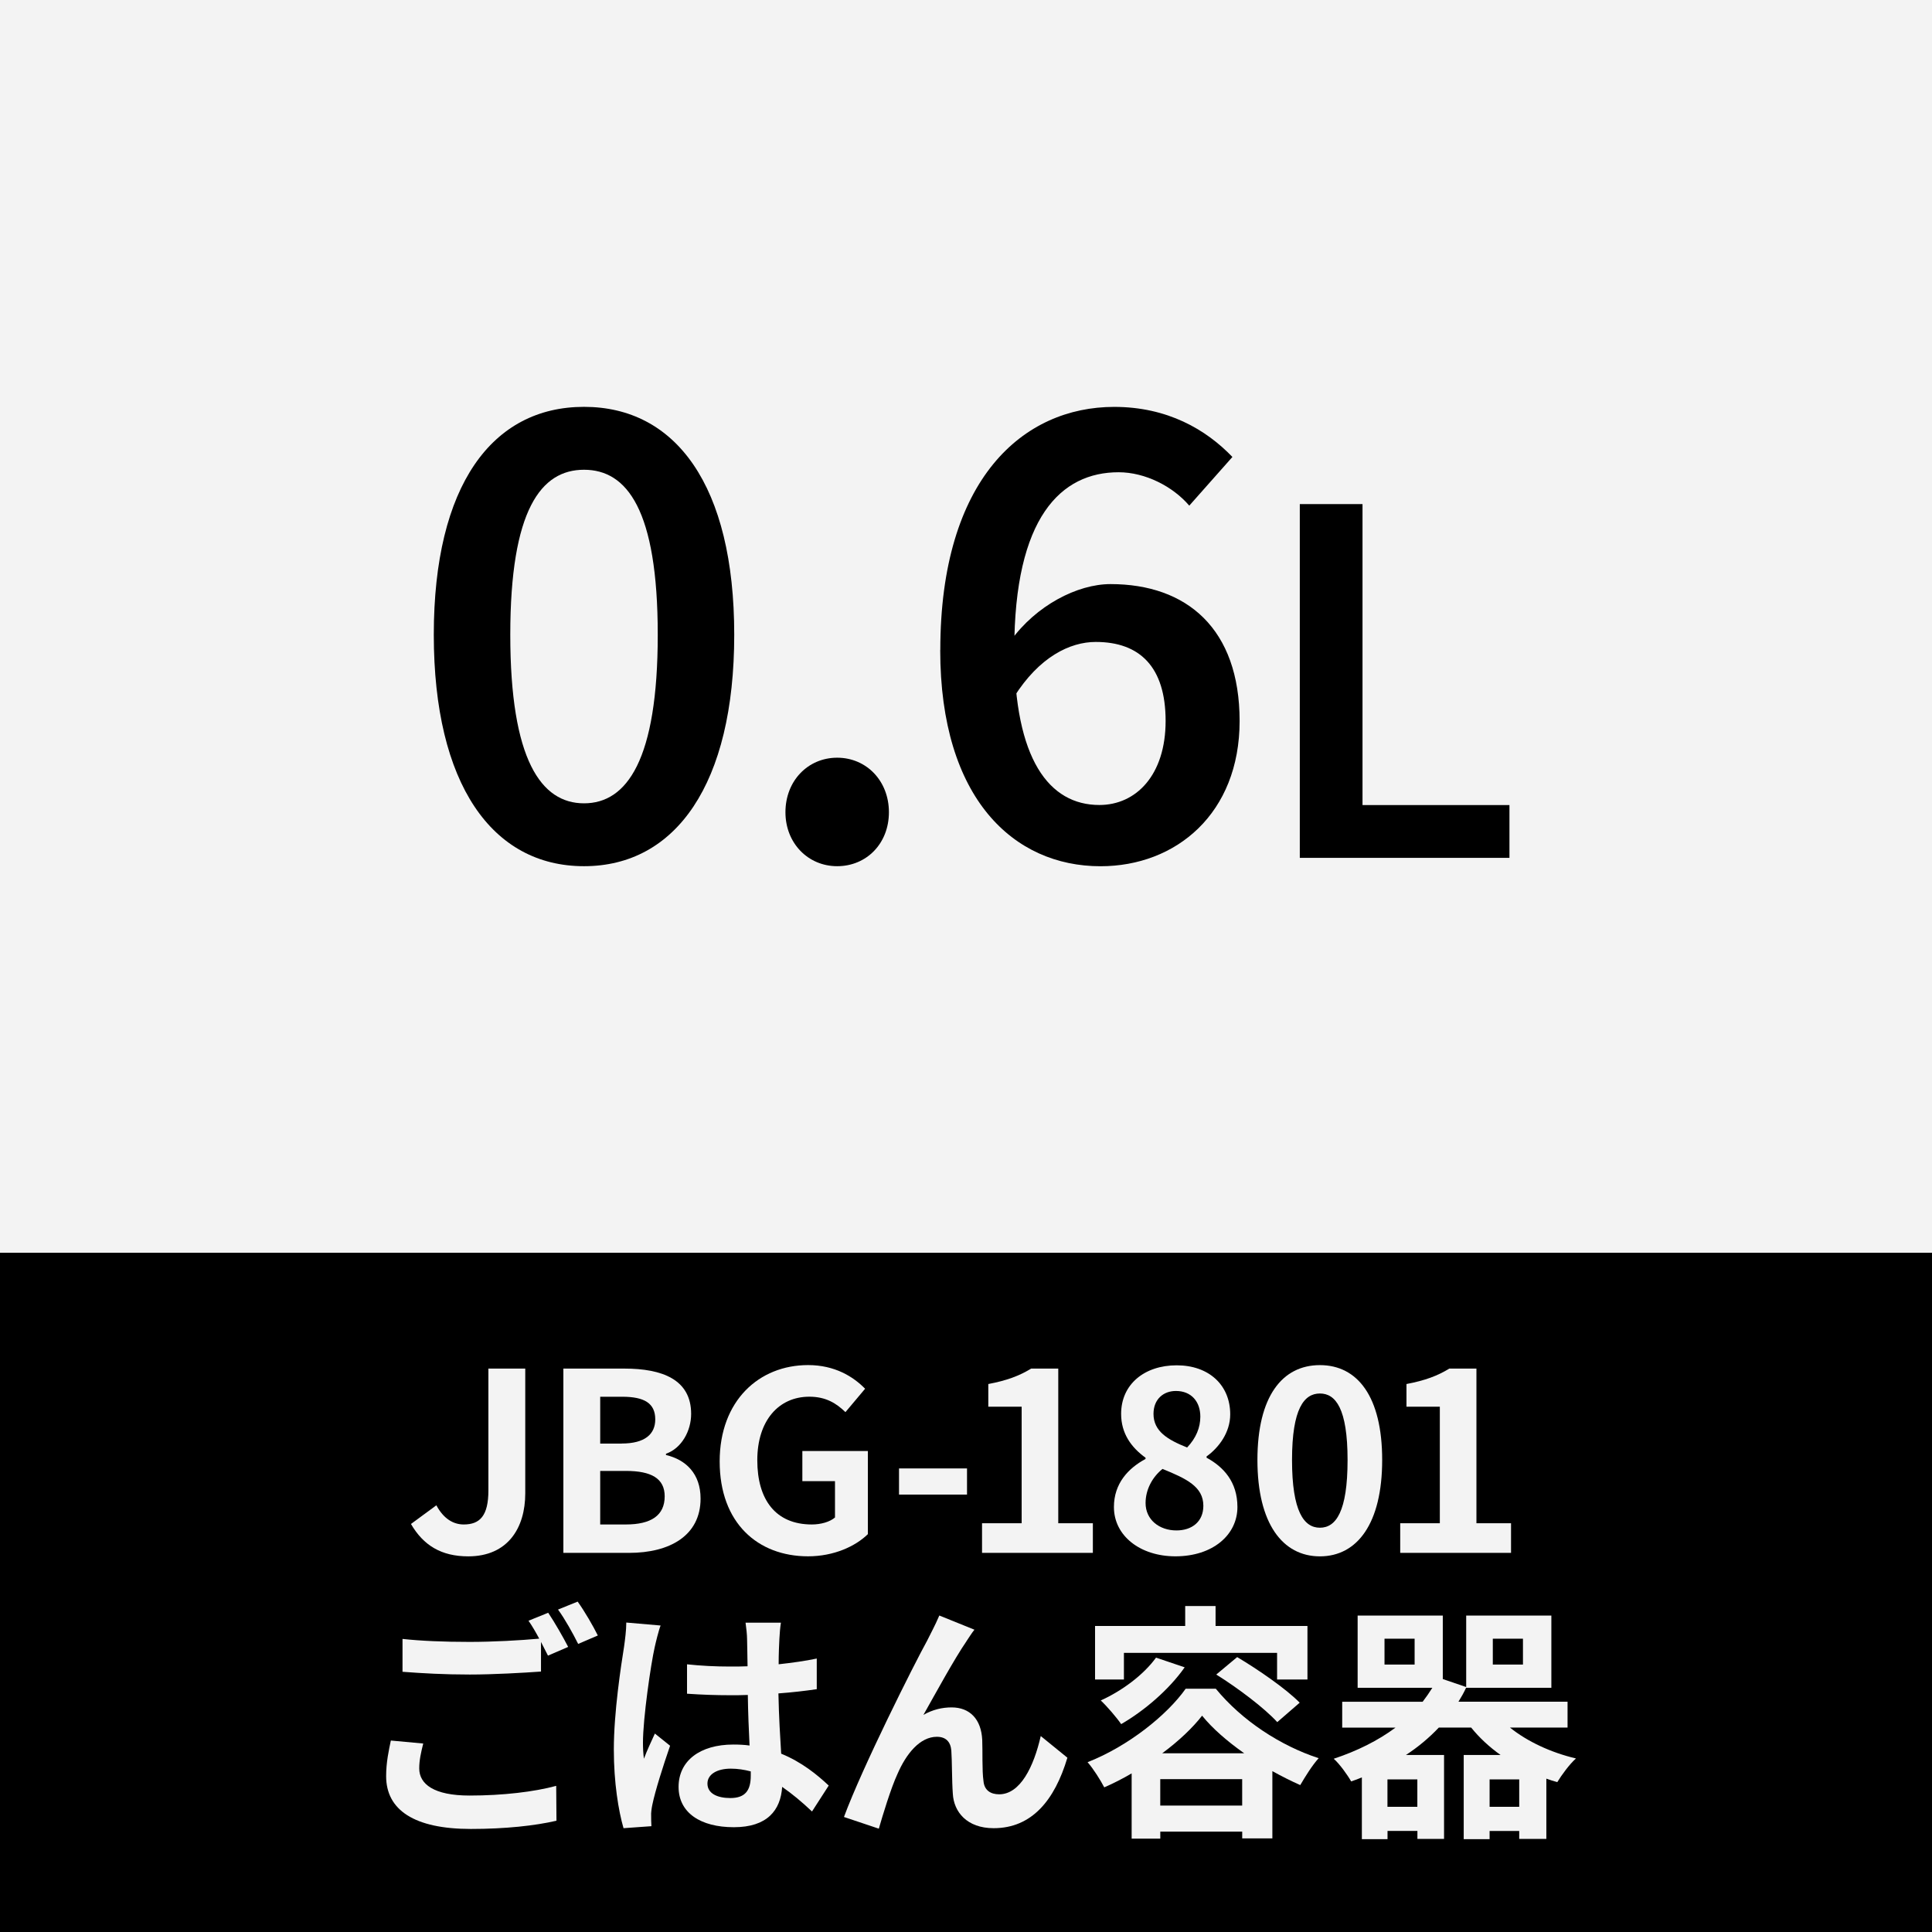
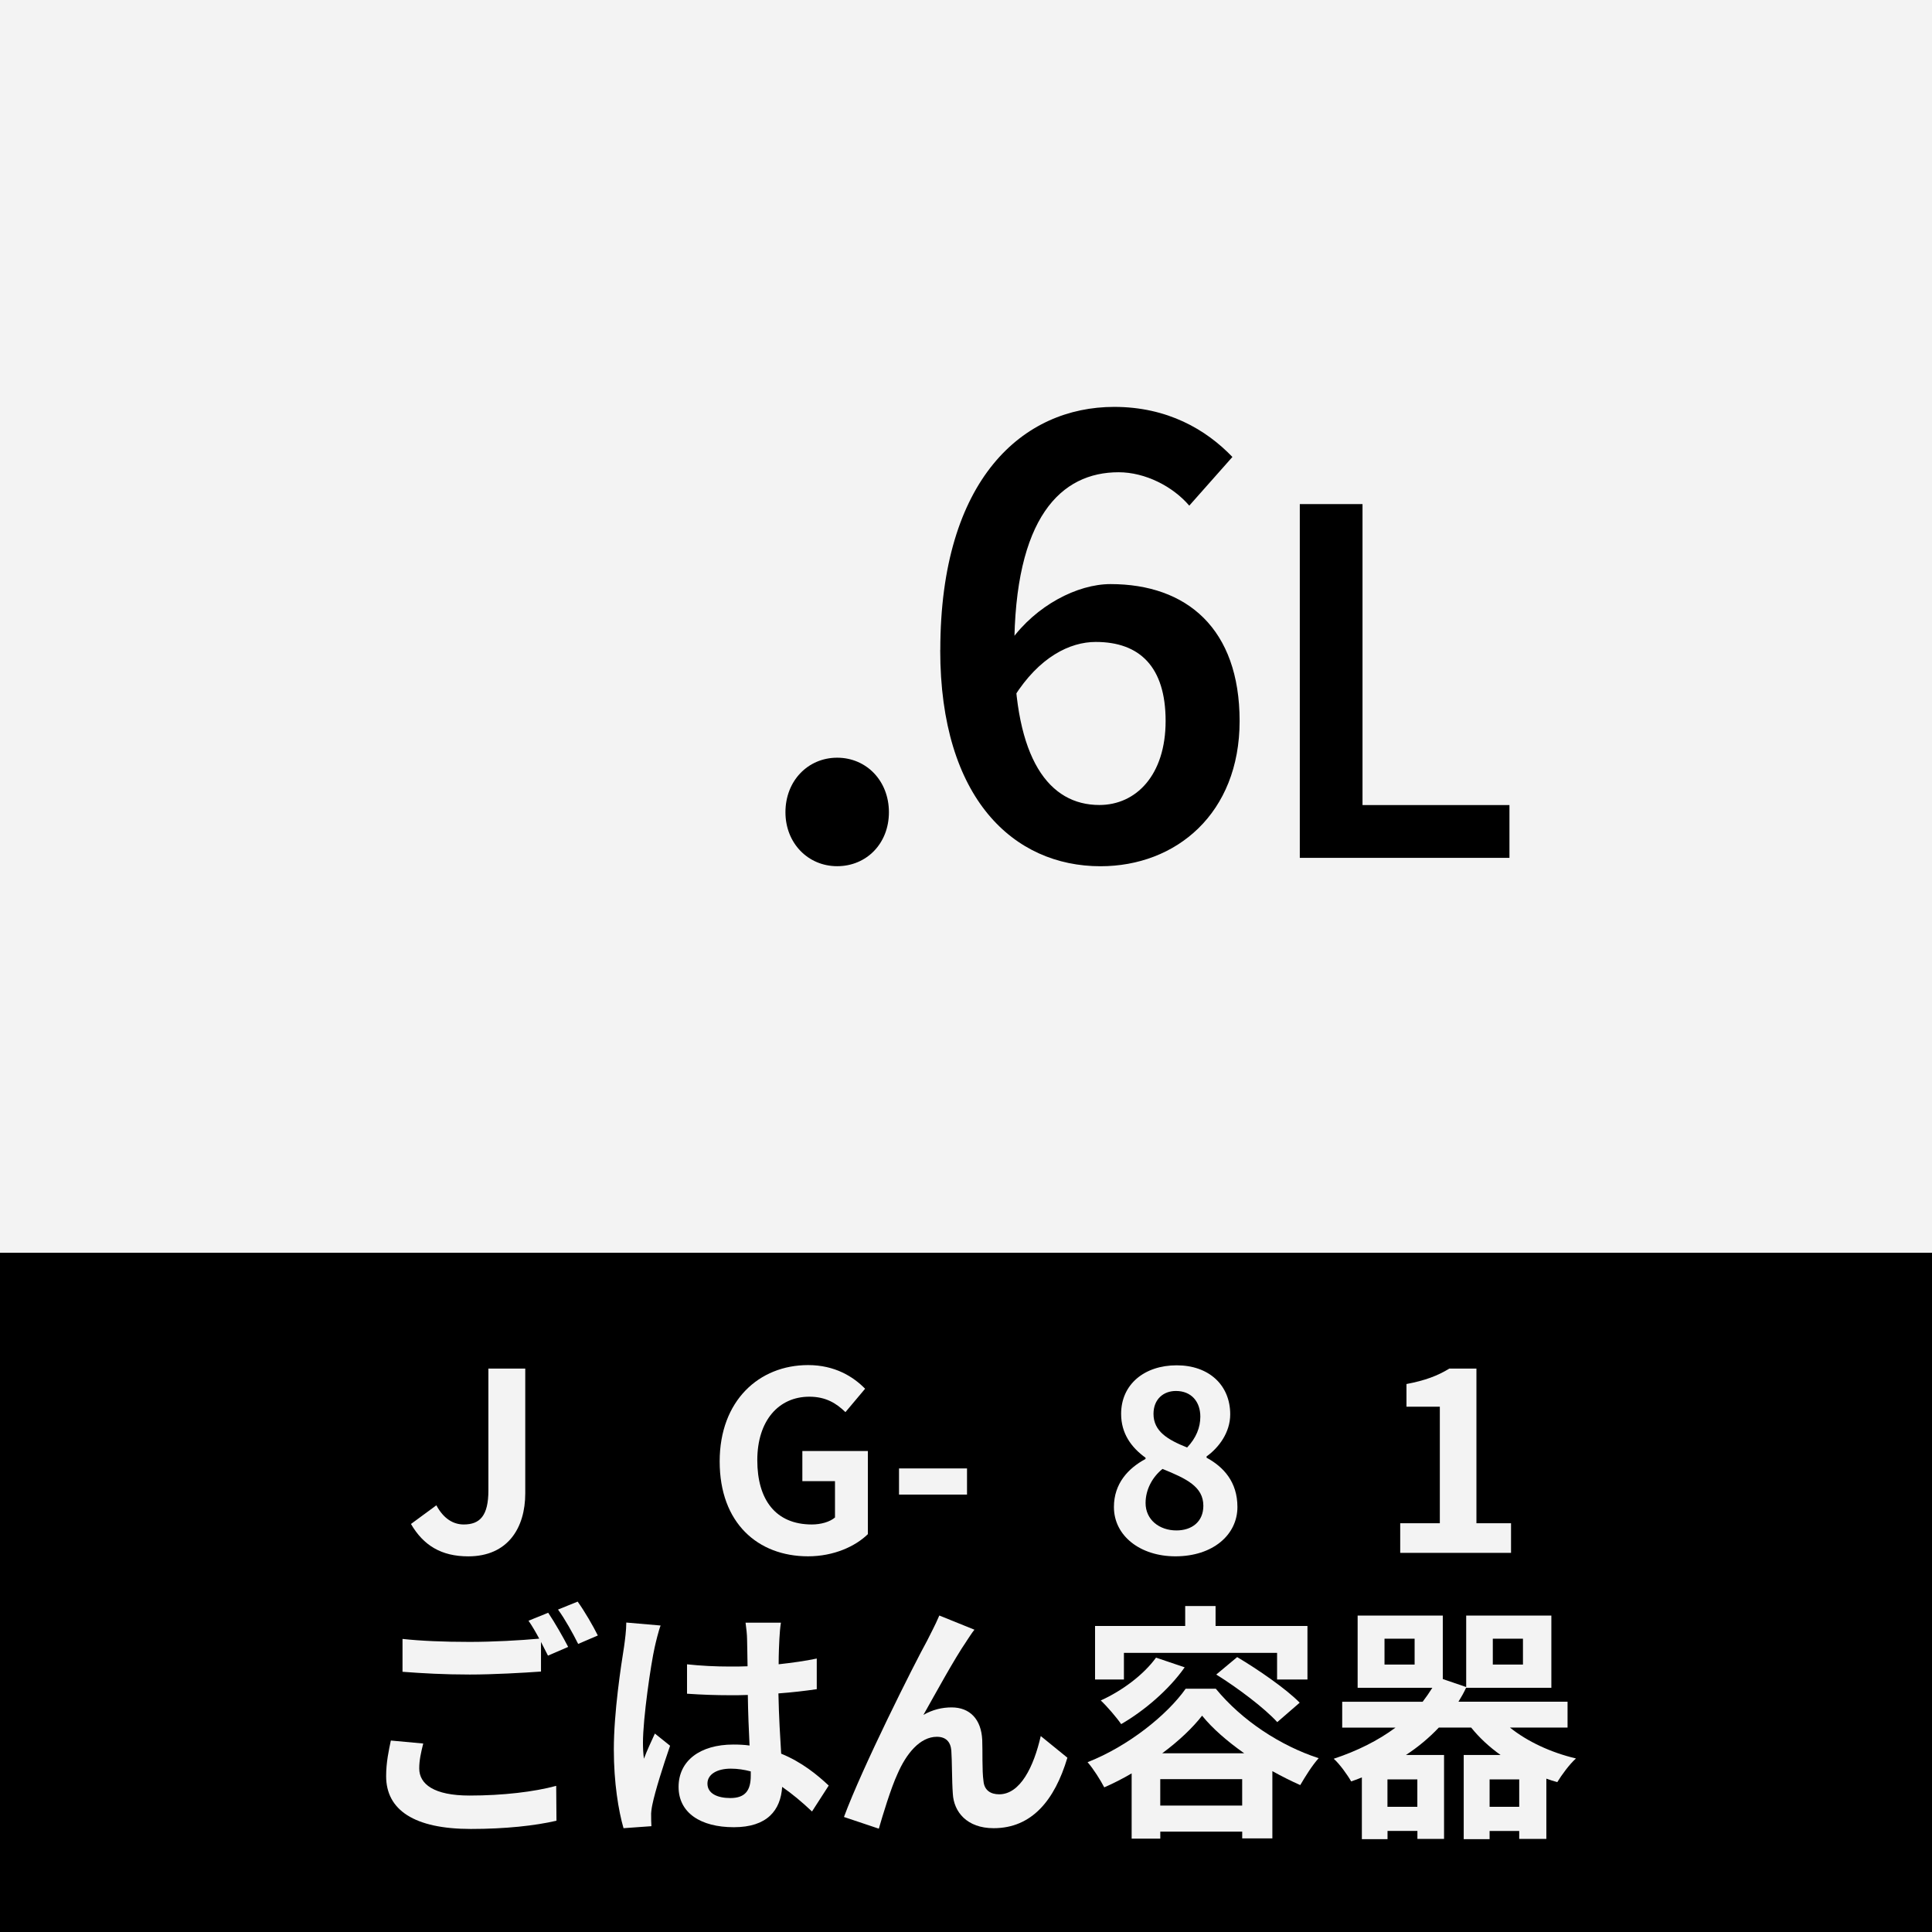
<svg xmlns="http://www.w3.org/2000/svg" id="ol後_書き出し用_" viewBox="0 0 512 512">
  <defs>
    <style>.cls-1{fill:#000;}.cls-1,.cls-2{stroke-width:0px;}.cls-2{fill:#f3f3f3;}</style>
  </defs>
  <rect class="cls-2" width="512" height="512" />
-   <path class="cls-1" d="M114.96,168.21c0-39.63,15.48-60.39,39.81-60.39s39.81,20.87,39.81,60.39-15.48,61.34-39.81,61.34-39.81-21.71-39.81-61.34ZM174.31,168.21c0-33.18-8.18-43.72-19.54-43.72s-19.54,10.54-19.54,43.72,8.18,44.68,19.54,44.68,19.54-11.5,19.54-44.68Z" />
  <path class="cls-1" d="M208.15,215.25c0-8.33,5.97-14.45,13.71-14.45s13.71,6.12,13.71,14.45-5.97,14.3-13.71,14.3-13.71-6.12-13.71-14.3Z" />
  <path class="cls-1" d="M249.19,172.27c0-45.49,22.04-64.44,46.08-64.44,14.08,0,24.33,5.97,31.33,13.27l-11.43,12.9c-4.35-5.09-11.65-8.85-18.73-8.85-15.23,0-27.65,11.87-27.65,47.11,0,28.98,9.25,41.07,22.56,41.07,9.73,0,17.55-7.93,17.55-22.27s-6.86-20.94-18.51-20.94c-6.86,0-15,3.98-21.68,14.6l-.88-14.89c6.71-9.36,17.66-15.04,26.47-15.04,20.2,0,34.21,11.8,34.21,36.28s-16.81,38.49-36.87,38.49c-22.93,0-42.47-17.84-42.47-57.29Z" />
  <path class="cls-1" d="M344.45,133.59h16.63v79.76h38.94v13.99h-55.56v-93.75Z" />
  <rect class="cls-1" y="332" width="512" height="180" />
  <path class="cls-2" d="M108.91,403.87l6.73-4.95c1.91,3.56,4.49,5.08,7.26,5.08,4.29,0,6.53-2.31,6.53-9.04v-32.27h9.77v33.06c0,9.17-4.62,16.7-15.11,16.7-7.13,0-11.88-2.9-15.18-8.58Z" />
-   <path class="cls-2" d="M149.3,362.69h16.17c10.03,0,17.69,2.9,17.69,12.01,0,4.49-2.51,9.11-6.67,10.56v.33c5.28,1.25,9.17,4.95,9.17,11.55,0,9.83-8.18,14.39-18.94,14.39h-17.42v-48.84ZM164.74,382.55c6.2,0,8.91-2.51,8.91-6.4,0-4.29-2.9-6-8.78-6h-5.81v12.41h5.68ZM165.86,404c6.67,0,10.29-2.38,10.29-7.46,0-4.75-3.56-6.73-10.29-6.73h-6.8v14.19h6.8Z" />
  <path class="cls-2" d="M190.72,387.3c0-16.1,10.43-25.54,23.43-25.54,7.06,0,11.95,3.04,15.11,6.27l-5.21,6.2c-2.38-2.31-5.15-4.09-9.57-4.09-8.12,0-13.79,6.33-13.79,16.83s4.88,17.03,14.45,17.03c2.38,0,4.75-.66,6.14-1.85v-9.63h-8.65v-7.99h17.36v22.04c-3.3,3.23-9.04,5.87-15.84,5.87-13.33,0-23.43-8.84-23.43-25.14Z" />
  <path class="cls-2" d="M238.25,389.15h18.02v6.93h-18.02v-6.93Z" />
-   <path class="cls-2" d="M260.26,403.67h10.49v-30.88h-8.84v-6.01c4.88-.92,8.25-2.18,11.35-4.09h7.19v40.98h9.17v7.85h-29.37v-7.85Z" />
  <path class="cls-2" d="M295.2,399.38c0-6.27,3.83-10.3,8.38-12.74v-.33c-3.76-2.71-6.47-6.4-6.47-11.62,0-7.85,6.2-12.87,14.72-12.87s14.19,5.21,14.19,13c0,4.82-3.04,8.84-6.27,11.15v.33c4.49,2.44,8.18,6.4,8.18,13.07,0,7.39-6.53,13.07-16.43,13.07-9.31,0-16.3-5.41-16.3-13.07ZM318.9,399.05c0-5.08-4.49-7.19-10.82-9.77-2.64,2.11-4.49,5.41-4.49,9.04,0,4.42,3.63,7.26,8.18,7.26,4.09,0,7.13-2.31,7.13-6.53ZM318.1,375.42c0-3.96-2.38-6.8-6.47-6.8-3.3,0-5.94,2.18-5.94,6.07,0,4.62,3.76,6.86,8.91,8.91,2.38-2.51,3.5-5.28,3.5-8.18Z" />
-   <path class="cls-2" d="M333.23,386.91c0-16.89,6.6-25.14,16.56-25.14s16.5,8.32,16.5,25.14-6.6,25.54-16.5,25.54-16.56-8.71-16.56-25.54ZM357.12,386.91c0-13.66-3.17-17.62-7.33-17.62s-7.39,3.96-7.39,17.62,3.17,17.95,7.39,17.95,7.33-4.22,7.33-17.95Z" />
  <path class="cls-2" d="M371.08,403.67h10.49v-30.88h-8.84v-6.01c4.88-.92,8.25-2.18,11.35-4.09h7.19v40.98h9.17v7.85h-29.37v-7.85Z" />
  <path class="cls-2" d="M112.16,462.05c-.59,2.38-1.06,4.42-1.06,6.6,0,4.16,3.89,7.19,13.33,7.19,8.84,0,17.16-.99,22.97-2.57l.07,9.24c-5.68,1.32-13.53,2.18-22.7,2.18-14.98,0-22.44-5.02-22.44-13.99,0-3.76.73-6.93,1.25-9.44l8.58.79ZM145.29,427.41c1.65,2.44,4.03,6.6,5.28,9.04l-5.35,2.31c-.53-1.06-1.19-2.31-1.85-3.63v7.85c-4.55.33-12.67.79-18.88.79-6.86,0-12.54-.33-17.82-.73v-8.71c4.82.53,10.89.79,17.75.79,6.27,0,13.46-.4,18.48-.86-.92-1.72-1.91-3.43-2.84-4.75l5.21-2.11ZM153.08,424.44c1.78,2.44,4.22,6.67,5.35,8.98l-5.21,2.24c-1.38-2.77-3.5-6.6-5.34-9.11l5.21-2.11Z" />
  <path class="cls-2" d="M175.07,430.77c-.53,1.32-1.32,4.62-1.58,5.81-.99,4.36-3.1,18.74-3.1,25.28,0,1.32.07,2.9.26,4.22.86-2.31,1.91-4.49,2.9-6.67l4.03,3.23c-1.85,5.34-3.96,12.01-4.69,15.57-.2.92-.4,2.31-.33,3.04,0,.66,0,1.78.07,2.71l-7.39.53c-1.32-4.55-2.57-12.01-2.57-20.85,0-9.9,1.91-22.24,2.71-27.25.26-1.85.59-4.36.59-6.4l9.11.79ZM215.2,480.07c-2.71-2.57-5.35-4.75-7.92-6.53-.4,6.2-3.96,10.69-12.8,10.69s-14.65-3.83-14.65-10.69,5.61-11.22,14.52-11.22c1.52,0,2.97.07,4.29.26-.2-4.03-.4-8.78-.46-13.4-1.58.07-3.17.07-4.69.07-3.83,0-7.52-.13-11.42-.4v-7.79c3.76.4,7.52.59,11.42.59,1.52,0,3.1,0,4.62-.07-.07-3.23-.07-5.87-.13-7.26,0-.99-.2-2.97-.4-4.29h9.37c-.2,1.25-.33,2.84-.4,4.22-.07,1.45-.2,3.89-.2,6.8,3.56-.4,7-.86,10.1-1.52v8.12c-3.17.46-6.6.86-10.16,1.12.13,6.34.46,11.55.73,15.97,5.48,2.24,9.57,5.61,12.6,8.45l-4.42,6.86ZM198.96,469.44c-1.72-.46-3.5-.73-5.28-.73-3.7,0-6.2,1.52-6.2,3.96,0,2.64,2.64,3.83,6.07,3.83,4.03,0,5.41-2.11,5.41-5.94v-1.12Z" />
  <path class="cls-2" d="M256.14,434.93c-3.23,4.69-8.18,13.79-11.42,19.53,2.44-1.39,4.95-1.98,7.46-1.98,4.88,0,7.85,3.17,8.12,8.58.13,2.9-.07,8.18.33,10.89.2,2.57,1.98,3.56,4.16,3.56,5.61,0,9.17-7.33,11.02-15.44l7.06,5.74c-3.37,11.29-9.44,18.68-19.54,18.68-7.13,0-10.56-4.36-10.82-9.11-.26-3.5-.2-8.84-.4-11.48-.2-2.31-1.45-3.63-3.83-3.63-4.49,0-8.12,4.49-10.43,9.83-1.78,3.83-3.96,11.09-4.95,14.52l-9.24-3.1c4.82-13.07,18.61-40.52,22.04-46.72.86-1.78,2.05-3.89,3.23-6.67l9.31,3.76c-.66.79-1.39,1.98-2.11,3.04Z" />
  <path class="cls-2" d="M322.2,447.53c7,8.51,17.16,15.11,27.26,18.41-1.78,1.98-3.56,4.88-4.88,7.13-2.38-1.06-4.88-2.31-7.39-3.7v17.82h-7.99v-1.78h-21.71v1.85h-7.59v-17.29c-2.38,1.39-4.82,2.64-7.26,3.7-.99-1.91-2.9-4.95-4.42-6.67,10.76-4.22,21.05-12.47,26-19.47h7.98ZM297.85,445.09h-7.65v-14.19h23.89v-5.28h8.05v5.28h24.35v14.19h-8.05v-7.06h-40.59v7.06ZM313.95,441.86c-4.16,5.94-10.76,11.55-16.83,15.05-1.12-1.65-3.83-4.82-5.41-6.27,5.68-2.57,11.35-6.8,14.65-11.35l7.59,2.57ZM329.19,478.49v-7h-21.71v7h21.71ZM329.72,464.63c-4.49-3.17-8.45-6.6-11.15-9.96-2.51,3.23-6.2,6.73-10.56,9.96h21.71ZM327.87,439.15c5.54,3.3,12.94,8.38,16.56,12.08l-5.94,5.15c-3.37-3.7-10.43-9.04-16.17-12.61l5.54-4.62Z" />
  <path class="cls-2" d="M400.16,457.83c4.62,3.7,10.82,6.6,17.49,8.18-1.72,1.52-3.83,4.42-4.95,6.27-.99-.26-1.98-.59-2.9-.92v15.97h-7.19v-2.11h-7.85v2.18h-6.86v-22.31h9.77c-2.97-2.11-5.61-4.55-7.79-7.26h-8.58c-2.57,2.71-5.48,5.15-8.71,7.26h10.1v22.24h-7.06v-2.11h-7.92v2.18h-6.8v-16.37c-.92.4-1.85.73-2.84,1.06-.92-1.65-3.1-4.69-4.62-6,6.2-2.05,11.75-4.82,16.37-8.25h-14.12v-6.86h21.32c.92-1.19,1.78-2.44,2.57-3.7h-19.8v-19.14h22.57v16.83l6.2,2.11v-18.94h22.57v19.14h-22.57v-.07c-.59,1.32-1.32,2.57-2.05,3.76h28.91v6.86h-15.25ZM374.89,434.27h-7.98v6.86h7.98v-6.86ZM375.61,471.56h-7.92v7.26h7.92v-7.26ZM402.61,478.82v-7.26h-7.85v7.26h7.85ZM395.61,441.13h7.99v-6.86h-7.99v6.86Z" />
</svg>